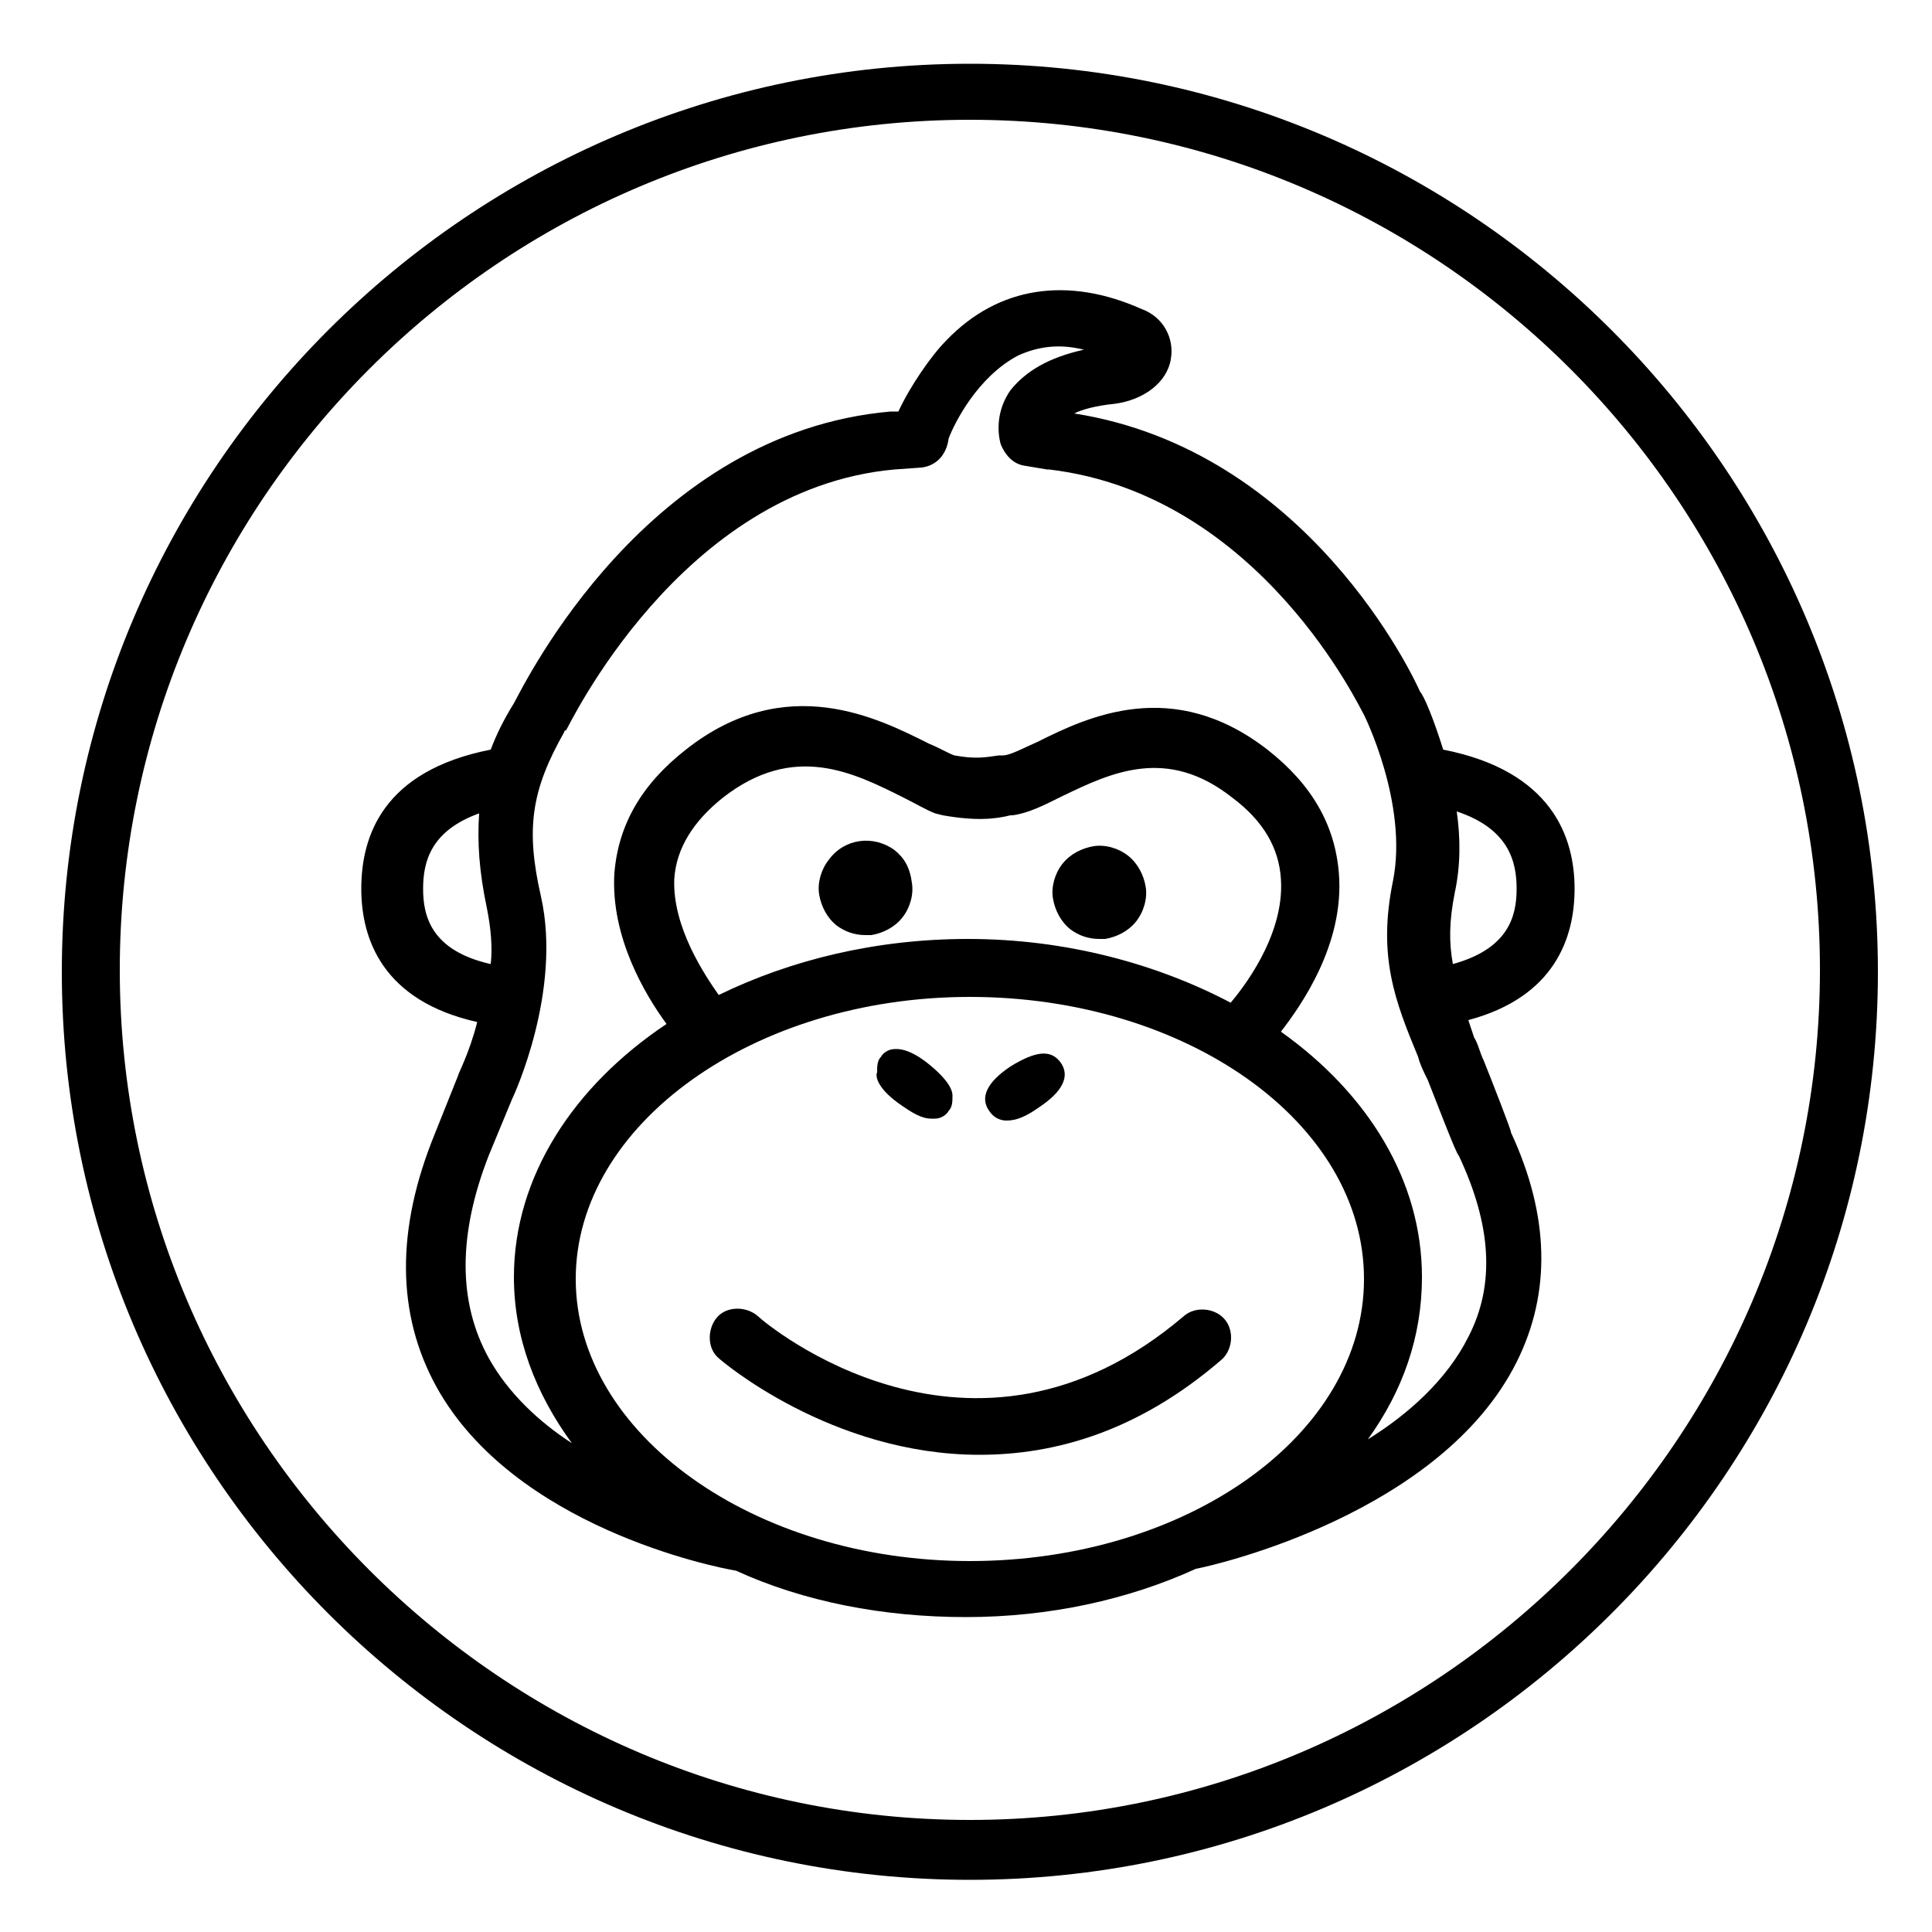
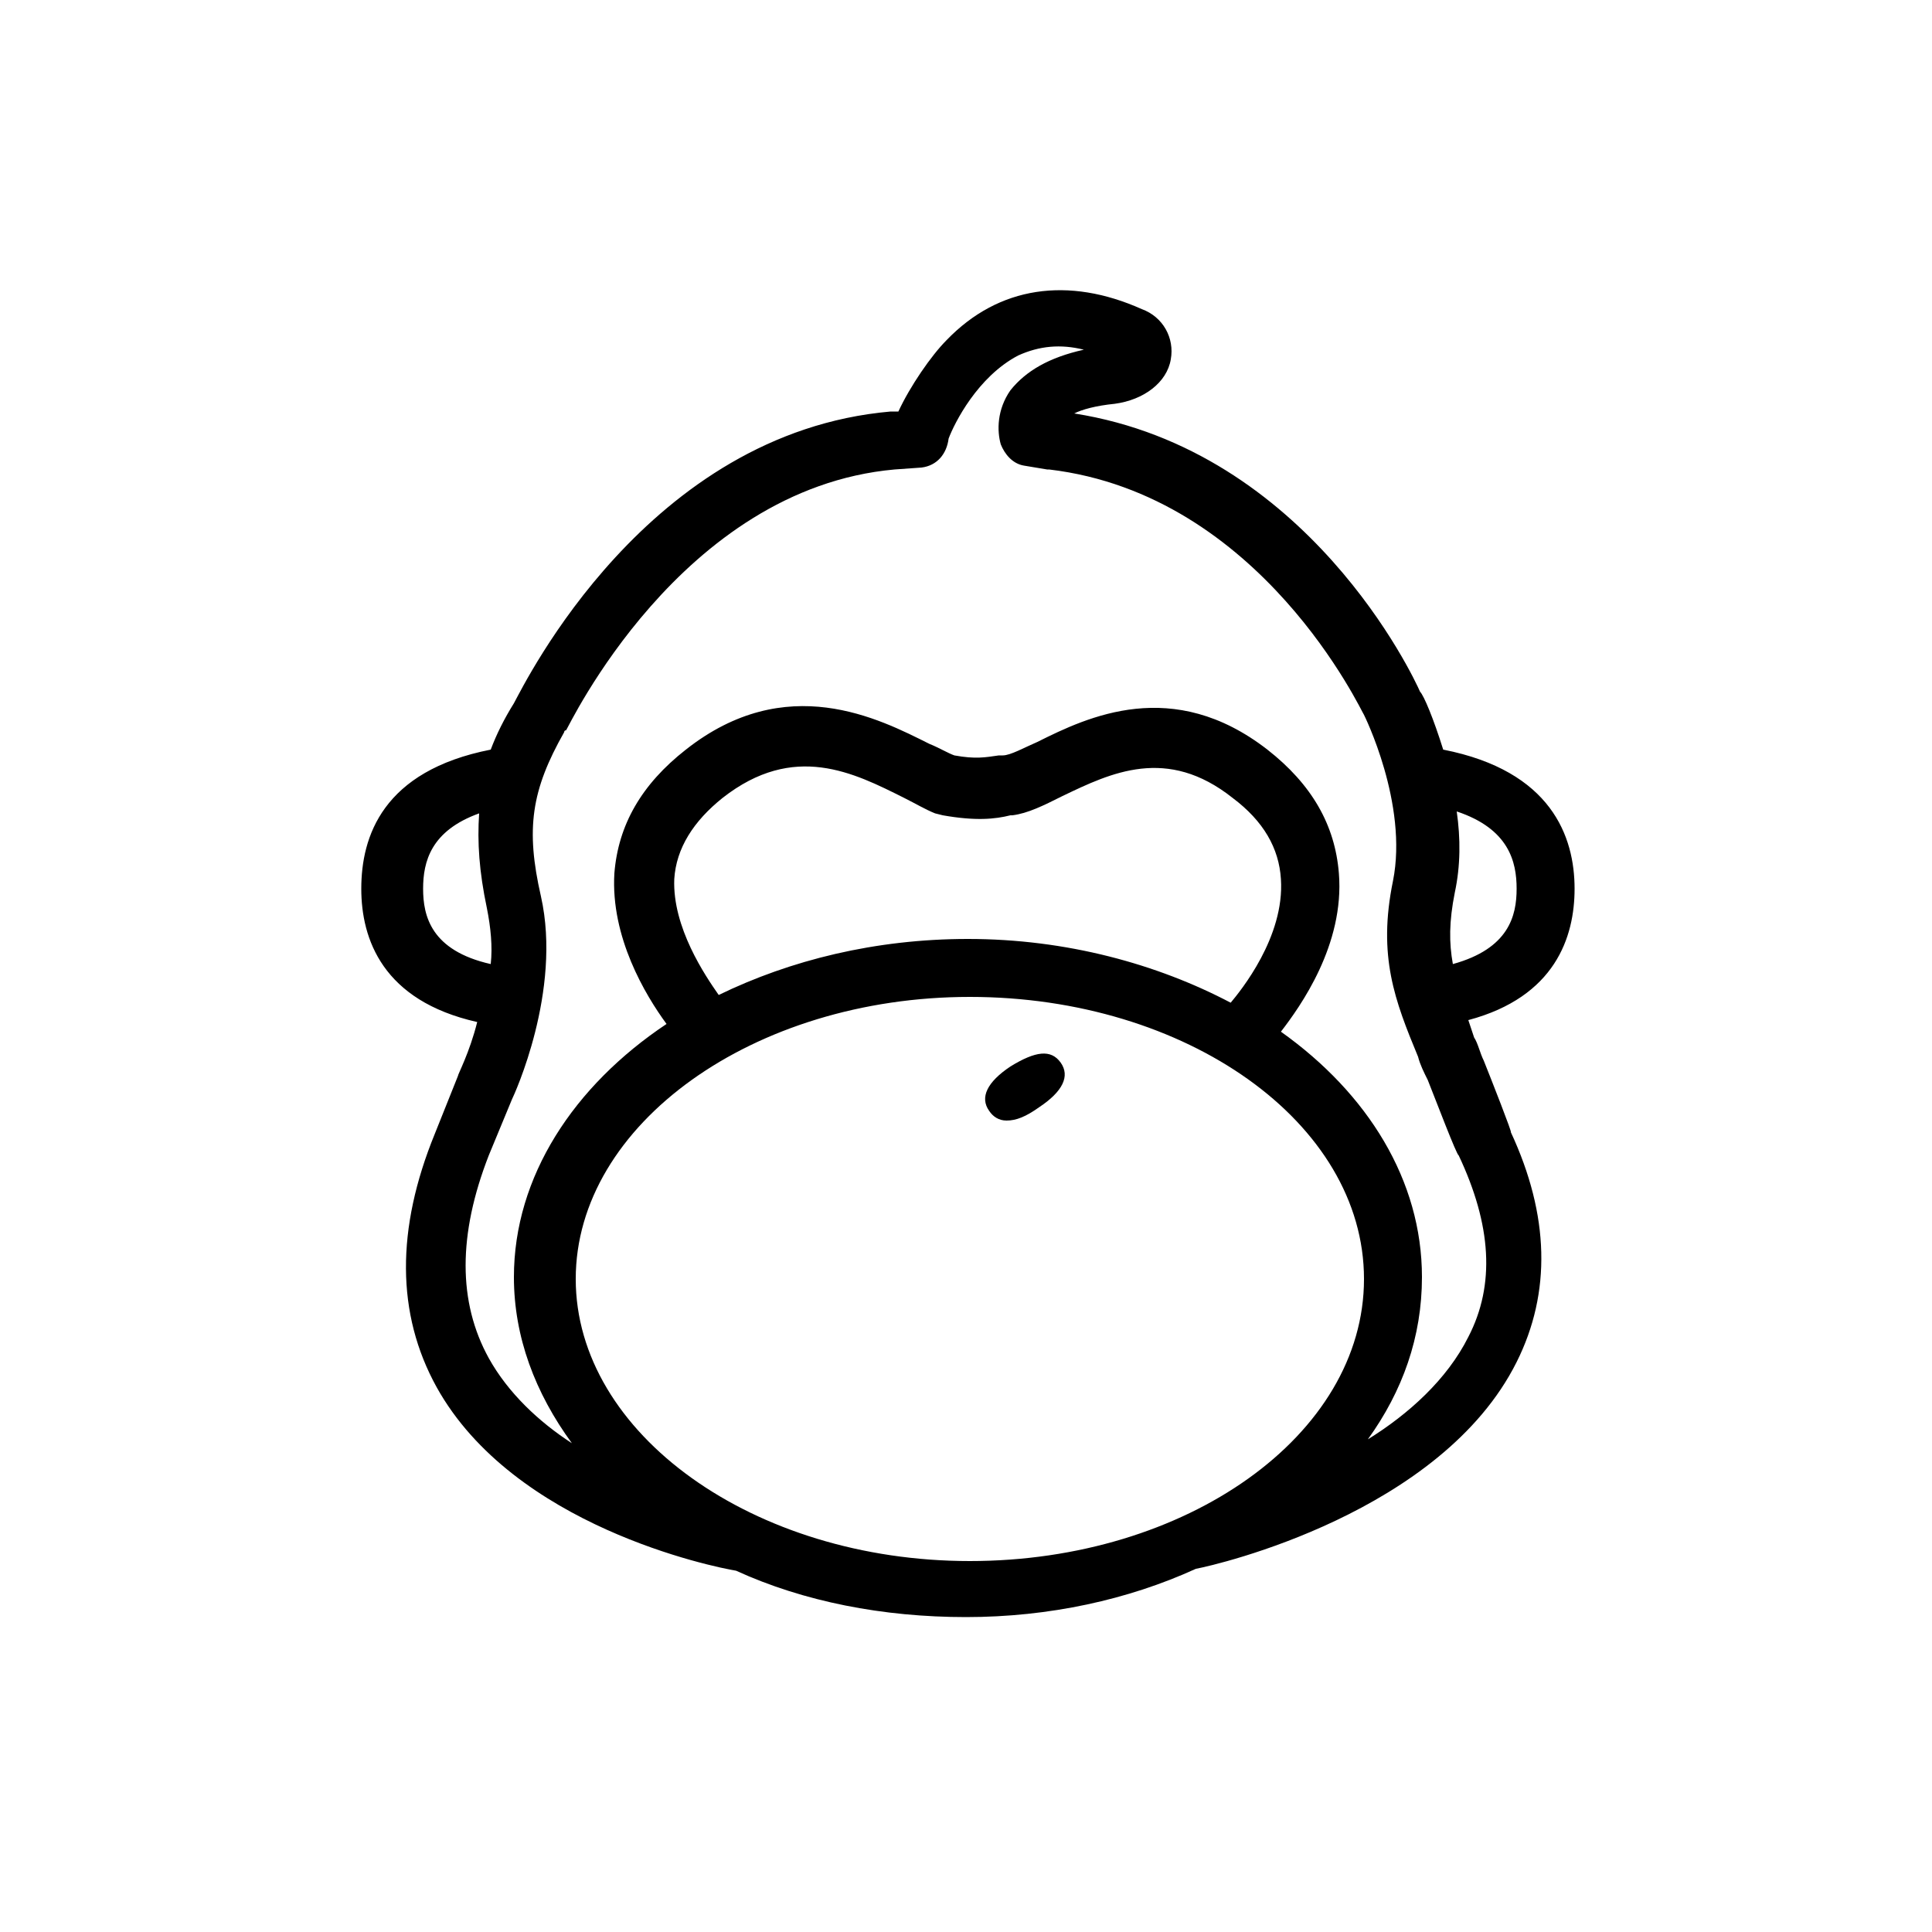
<svg xmlns="http://www.w3.org/2000/svg" version="1.1" x="0px" y="0px" viewBox="0 0 100 100" style="enable-background:new 0 0 100 100;" xml:space="preserve">
  <style type="text/css">
	.st0{fill:#FFFFFF;}
</style>
  <g id="raster">
</g>
  <g id="Ebene_1">
    <g transform="translate(2 2)">
      <g>
-         <path d="M48.2,95.3c-25.9,0-47-21.1-47-47s21.1-47,47-47s47,21.1,47,47S74.1,95.3,48.2,95.3z M48.2,4.2c-24.3,0-44,19.8-44,44     s19.8,44,44,44s44-19.8,44-44S72.5,4.2,48.2,4.2z" />
-       </g>
+         </g>
    </g>
    <g>
-       <path d="M46.3,44c-1.1-0.8-2.6-0.6-3.4,0.5c-0.4,0.5-0.6,1.2-0.5,1.8c0.1,0.6,0.4,1.2,0.9,1.6c0.4,0.3,0.9,0.5,1.5,0.5    c0.1,0,0.2,0,0.3,0c0.6-0.1,1.2-0.4,1.6-0.9c0.4-0.5,0.6-1.2,0.5-1.8C47.1,44.9,46.8,44.4,46.3,44z" />
-       <path d="M55.4,48.1c0.4,0.3,0.9,0.5,1.5,0.5c0.1,0,0.2,0,0.3,0c0.6-0.1,1.2-0.4,1.6-0.9c0.4-0.5,0.6-1.2,0.5-1.8    c-0.1-0.6-0.4-1.2-0.9-1.6c-0.5-0.4-1.2-0.6-1.8-0.5c-0.6,0.1-1.2,0.4-1.6,0.9c-0.4,0.5-0.6,1.2-0.5,1.8    C54.6,47.1,54.9,47.7,55.4,48.1z" />
-       <path d="M61.3,68.1c-11,9.4-21.7,0.4-22.1,0c-0.6-0.5-1.6-0.5-2.1,0.1c-0.5,0.6-0.5,1.6,0.1,2.1c0.1,0.1,5.8,5,13.5,5    c3.9,0,8.2-1.2,12.5-4.9c0.6-0.5,0.7-1.5,0.2-2.1C62.9,67.7,61.9,67.6,61.3,68.1z" />
      <path d="M52.1,58c0.5,0,1-0.2,1.7-0.7c1.2-0.8,1.6-1.6,1.1-2.3c-0.5-0.7-1.3-0.6-2.6,0.2c-1.2,0.8-1.6,1.6-1.1,2.3    C51.4,57.8,51.7,58,52.1,58z" />
-       <path d="M46.5,57.1c0.7,0.5,1.2,0.8,1.7,0.8c0.1,0,0.1,0,0.2,0c0.3,0,0.6-0.2,0.7-0.4c0.2-0.2,0.2-0.5,0.2-0.8    c0-0.2-0.1-0.7-1.2-1.6c-1.1-0.9-1.7-0.8-1.8-0.8c-0.3,0-0.6,0.2-0.7,0.4c0,0,0,0,0,0c0,0,0,0,0,0c-0.2,0.2-0.2,0.5-0.2,0.8    C45.3,55.7,45.4,56.3,46.5,57.1z" />
      <path d="M76.8,54.9c-0.2-0.4-0.3-0.9-0.5-1.2c-0.1-0.3-0.2-0.6-0.3-0.9c4.5-1.2,5.5-4.3,5.5-6.8c0-2.7-1.2-6.1-6.8-7.2    c-0.5-1.6-1-2.8-1.2-3c-0.3-0.7-5.8-12.5-17.9-14.4c0.4-0.2,1.1-0.4,2.1-0.5c1.5-0.2,2.7-1.1,2.9-2.3c0.2-1.1-0.4-2.2-1.5-2.6    c-3.8-1.7-7.4-1.2-10.1,1.6c-0.8,0.8-1.9,2.4-2.5,3.7l-0.4,0c-12.6,1.1-18.9,14-19.5,15.1c-0.5,0.8-0.9,1.6-1.2,2.4    c-5.6,1.1-6.7,4.5-6.7,7.2c0,2.6,1.1,5.8,6,6.9c-0.4,1.6-1,2.7-1,2.8l-1.2,3c-2,4.9-2,9.3,0.1,13.1c4,7.2,14.3,9.3,15.5,9.5    c3.5,1.6,7.6,2.4,11.9,2.4c4.3,0,8.4-0.9,11.9-2.5c1.1-0.2,12.7-2.9,16.6-10.7c1.8-3.6,1.7-7.6-0.3-11.9    C78.3,58.7,77.2,55.9,76.8,54.9z M78.5,46c0,1.4-0.4,3.1-3.3,3.9c-0.2-1.1-0.2-2.2,0.1-3.7c0.3-1.4,0.3-2.8,0.1-4.2    C78.1,42.9,78.5,44.6,78.5,46z M21.9,46c0-1.4,0.4-3,2.9-3.9c-0.1,1.5,0,3,0.4,4.9c0.2,1,0.3,2,0.2,2.9    C22.3,49.2,21.9,47.4,21.9,46z M29.8,66.2c0-8,9.2-14.6,20.4-14.6s20.4,6.5,20.4,14.6s-9.2,14.6-20.4,14.6S29.8,74.2,29.8,66.2z     M34.9,45.5c0.1-1.6,1-3,2.5-4.2c3.7-2.9,6.8-1.3,9.4,0c0.6,0.3,1.1,0.6,1.6,0.8l0.4,0.1c1.7,0.3,2.7,0.2,3.5,0l0.1,0    c0.8-0.1,1.6-0.5,2.6-1c2.5-1.2,5.4-2.6,8.8,0.1c1.6,1.2,2.4,2.6,2.5,4.2c0.2,3-2.1,5.8-2.6,6.4c-3.8-2-8.5-3.3-13.6-3.3    c-4.8,0-9.2,1.1-12.9,2.9C36.5,50.5,34.8,48,34.9,45.5z M76,69.2c-1.1,2.2-3.1,4-5.2,5.3c1.8-2.5,2.8-5.3,2.8-8.4    c0-5-2.8-9.5-7.3-12.7c1-1.3,3.3-4.5,3-8.2c-0.2-2.5-1.4-4.6-3.7-6.4c-4.9-3.8-9.3-1.7-11.9-0.4c-0.7,0.3-1.4,0.7-1.8,0.7l-0.2,0    c-0.7,0.1-1.2,0.2-2.3,0c-0.3-0.1-0.8-0.4-1.3-0.6c-2.6-1.3-7.4-3.8-12.6,0.3c-2.3,1.8-3.5,3.9-3.7,6.4c-0.2,3.3,1.6,6.3,2.7,7.8    c-4.8,3.2-7.9,7.9-7.9,13.1c0,3.1,1.1,6,3,8.6c-1.7-1.1-3.3-2.6-4.3-4.4c-1.6-2.9-1.6-6.4,0-10.5l1.2-2.9    c0.1-0.2,2.6-5.6,1.5-10.5c-0.8-3.5-0.5-5.5,1.2-8.5c0,0,0-0.1,0.1-0.1c0.1-0.1,5.9-12.5,17-13.5l1.4-0.1c0.8-0.1,1.3-0.7,1.4-1.5    c0.3-0.8,1.5-3.2,3.6-4.3c1.1-0.5,2.2-0.6,3.4-0.3c-1.8,0.4-3,1.1-3.8,2.1c-0.7,1-0.7,2.1-0.5,2.8c0.2,0.5,0.6,1,1.2,1.1l1.2,0.2    c0,0,0.1,0,0.1,0c11,1.3,16.2,12.6,16.3,12.7c0,0,0,0,0,0c0,0,0,0,0,0c0,0,2.3,4.6,1.5,8.6c-0.8,3.9,0.1,6.2,1.3,9.1    c0.1,0.4,0.3,0.8,0.5,1.2c0.4,1,1.5,3.9,1.6,3.9C77.2,63.4,77.4,66.5,76,69.2z" />
    </g>
  </g>
  <g id="Ebene_3">
</g>
</svg>